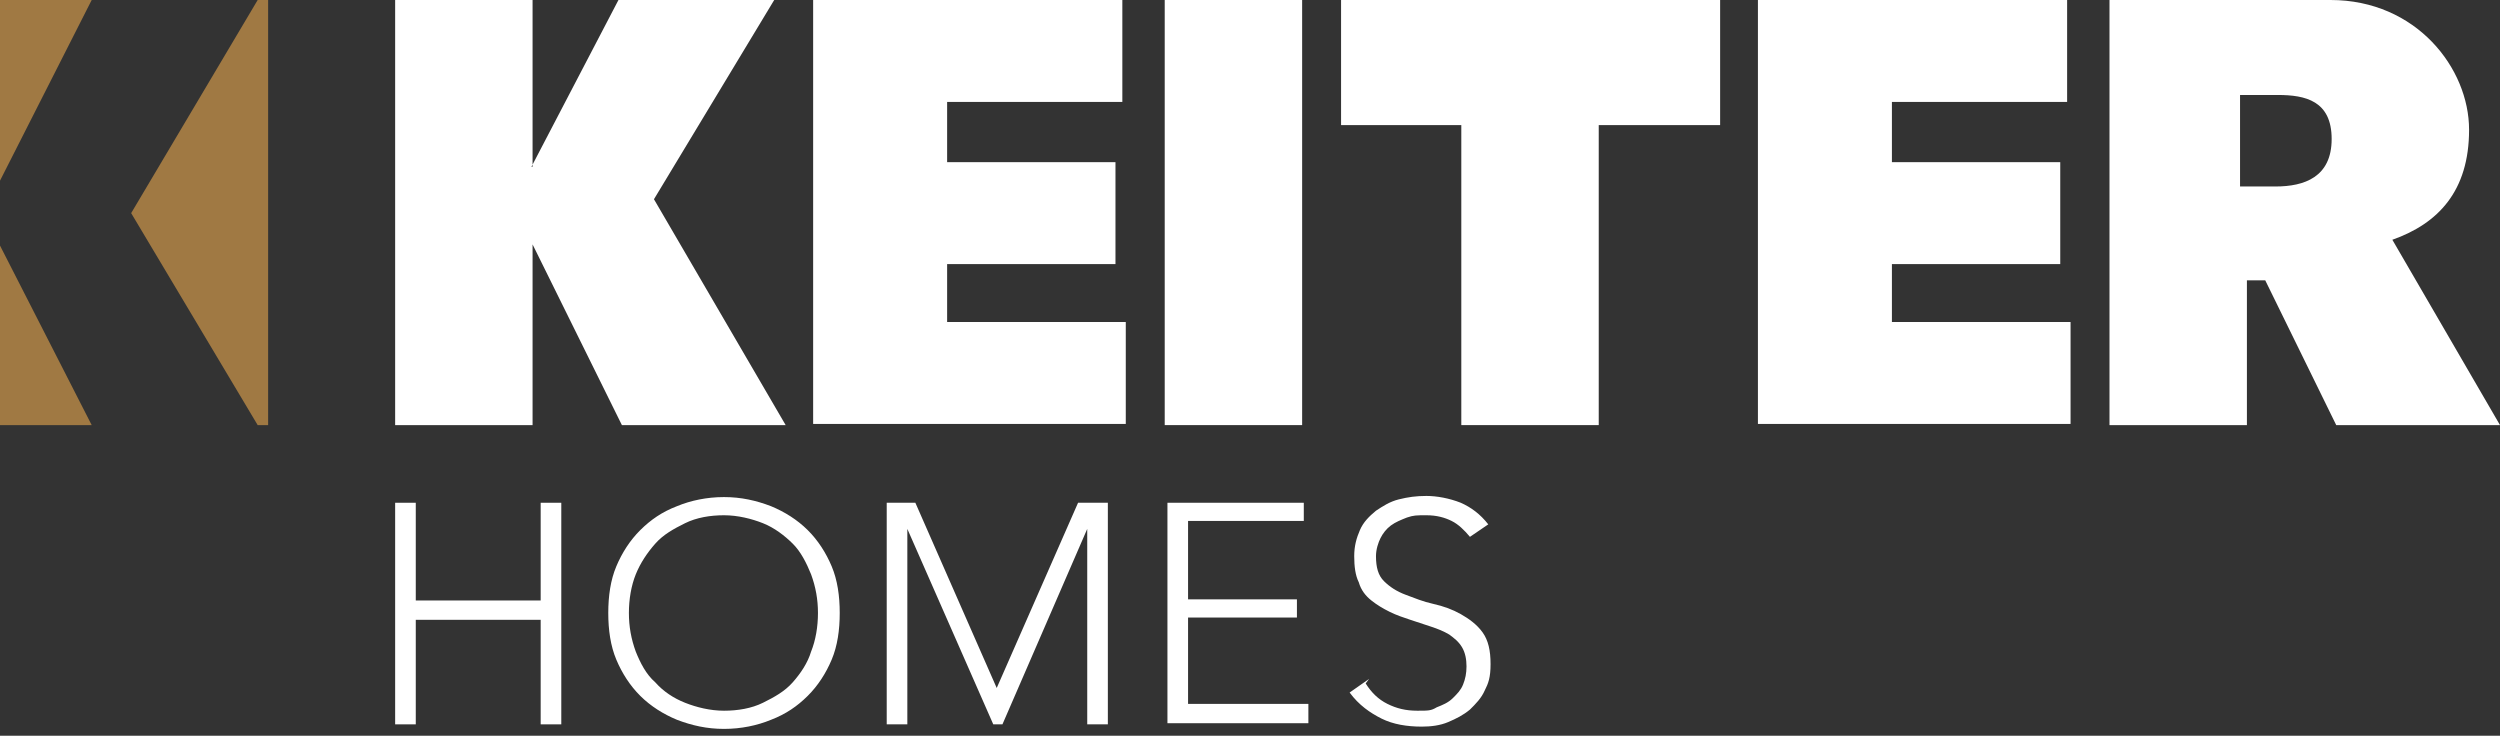
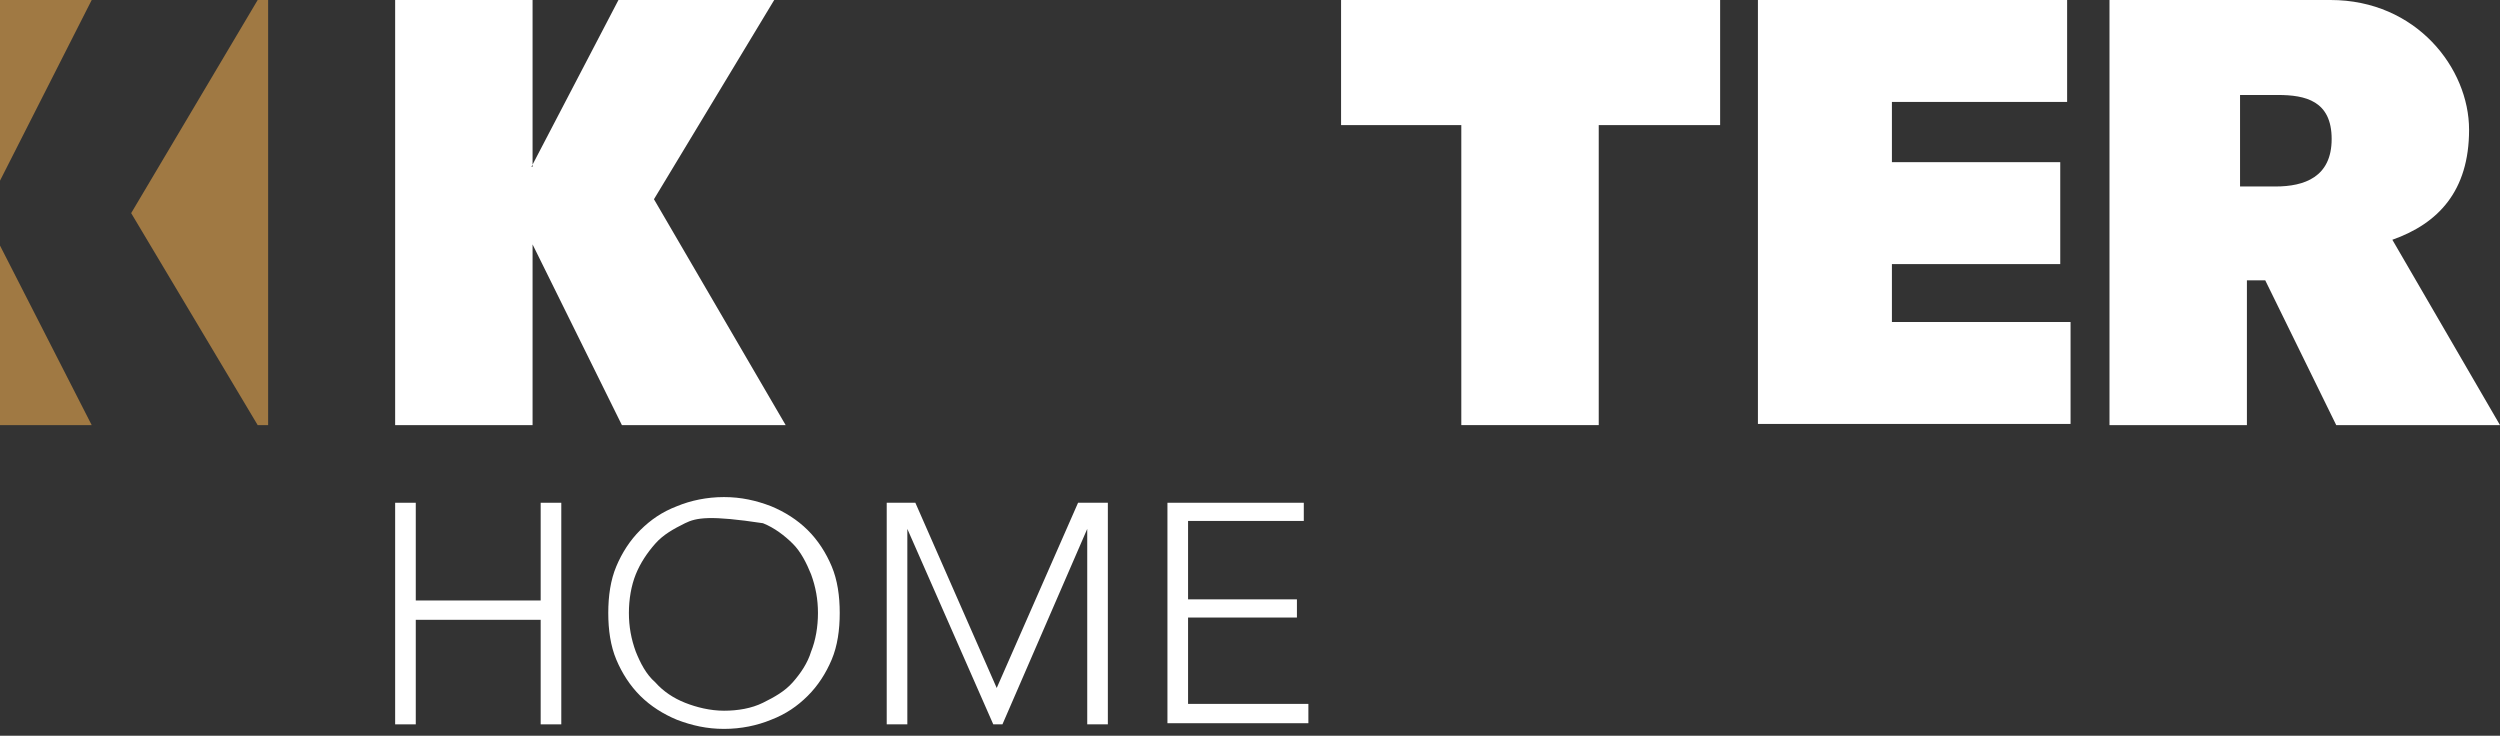
<svg xmlns="http://www.w3.org/2000/svg" width="350px" height="103px" viewBox="0 0 350 103" version="1.1">
  <rect x="0" y="0" width="350" height="103" fill="#333333" stroke="none" />
  <title>keiter_homes_logo_neg</title>
  <desc>Created with Sketch.</desc>
  <g id="Page-1" stroke="none" stroke-width="1" fill="none" fill-rule="evenodd">
    <g id="keiter_homes_logo_neg">
      <g id="Group" transform="translate(55, 69)" fill="#FFFFFF">
        <polygon id="Path" points="0.321 1.386 3.208 1.386 3.208 15.068 20.694 15.068 20.694 1.386 23.581 1.386 23.581 32.409 20.694 32.409 20.694 17.773 3.208 17.773 3.208 32.409 0.321 32.409" />
-         <path d="M30.158,16.818 C30.158,14.432 30.479,12.205 31.281,10.295 C32.083,8.386 33.206,6.636 34.65,5.205 C36.094,3.773 37.698,2.659 39.783,1.864 C41.708,1.068 43.954,0.591 46.36,0.591 C48.767,0.591 50.852,1.068 52.938,1.864 C54.862,2.659 56.627,3.773 58.071,5.205 C59.515,6.636 60.638,8.386 61.44,10.295 C62.242,12.205 62.562,14.432 62.562,16.818 C62.562,19.205 62.242,21.432 61.44,23.341 C60.638,25.25 59.515,27 58.071,28.432 C56.627,29.864 55.023,30.977 52.938,31.773 C51.013,32.568 48.767,33.045 46.36,33.045 C43.954,33.045 41.869,32.568 39.783,31.773 C37.858,30.977 36.094,29.864 34.65,28.432 C33.206,27 32.083,25.25 31.281,23.341 C30.479,21.432 30.158,19.205 30.158,16.818 Z M33.046,16.818 C33.046,18.727 33.367,20.477 34.008,22.227 C34.65,23.818 35.452,25.409 36.735,26.523 C37.858,27.795 39.302,28.75 40.906,29.386 C42.51,30.023 44.435,30.5 46.36,30.5 C48.285,30.5 50.21,30.182 51.815,29.386 C53.419,28.591 54.862,27.795 55.985,26.523 C57.108,25.25 58.071,23.818 58.552,22.227 C59.194,20.636 59.515,18.727 59.515,16.818 C59.515,14.909 59.194,13.159 58.552,11.409 C57.91,9.818 57.108,8.227 55.985,7.114 C54.862,6 53.419,4.886 51.815,4.25 C50.21,3.614 48.285,3.136 46.36,3.136 C44.435,3.136 42.51,3.455 40.906,4.25 C39.302,5.045 37.858,5.841 36.735,7.114 C35.612,8.386 34.65,9.818 34.008,11.409 C33.367,13 33.046,14.909 33.046,16.818 Z" id="Shape" fill-rule="nonzero" />
+         <path d="M30.158,16.818 C30.158,14.432 30.479,12.205 31.281,10.295 C32.083,8.386 33.206,6.636 34.65,5.205 C36.094,3.773 37.698,2.659 39.783,1.864 C41.708,1.068 43.954,0.591 46.36,0.591 C48.767,0.591 50.852,1.068 52.938,1.864 C54.862,2.659 56.627,3.773 58.071,5.205 C59.515,6.636 60.638,8.386 61.44,10.295 C62.242,12.205 62.562,14.432 62.562,16.818 C62.562,19.205 62.242,21.432 61.44,23.341 C60.638,25.25 59.515,27 58.071,28.432 C56.627,29.864 55.023,30.977 52.938,31.773 C51.013,32.568 48.767,33.045 46.36,33.045 C43.954,33.045 41.869,32.568 39.783,31.773 C37.858,30.977 36.094,29.864 34.65,28.432 C33.206,27 32.083,25.25 31.281,23.341 C30.479,21.432 30.158,19.205 30.158,16.818 Z M33.046,16.818 C33.046,18.727 33.367,20.477 34.008,22.227 C34.65,23.818 35.452,25.409 36.735,26.523 C37.858,27.795 39.302,28.75 40.906,29.386 C42.51,30.023 44.435,30.5 46.36,30.5 C48.285,30.5 50.21,30.182 51.815,29.386 C53.419,28.591 54.862,27.795 55.985,26.523 C57.108,25.25 58.071,23.818 58.552,22.227 C59.194,20.636 59.515,18.727 59.515,16.818 C59.515,14.909 59.194,13.159 58.552,11.409 C57.91,9.818 57.108,8.227 55.985,7.114 C54.862,6 53.419,4.886 51.815,4.25 C44.435,3.136 42.51,3.455 40.906,4.25 C39.302,5.045 37.858,5.841 36.735,7.114 C35.612,8.386 34.65,9.818 34.008,11.409 C33.367,13 33.046,14.909 33.046,16.818 Z" id="Shape" fill-rule="nonzero" />
        <polygon id="Path" points="68.819 1.386 73.15 1.386 84.54 27.318 95.929 1.386 100.1 1.386 100.1 32.409 97.213 32.409 97.213 5.045 97.213 5.045 85.342 32.409 84.058 32.409 72.027 5.045 72.027 5.045 72.027 32.409 69.14 32.409 69.14 1.386" />
        <polygon id="Path" points="108.442 1.386 127.531 1.386 127.531 3.932 111.329 3.932 111.329 14.909 126.569 14.909 126.569 17.455 111.329 17.455 111.329 29.545 128.173 29.545 128.173 32.25 108.442 32.25 108.442 1.227" />
-         <path d="M136.194,26.682 C136.996,27.955 137.958,28.909 139.242,29.545 C140.525,30.182 141.808,30.5 143.412,30.5 C145.017,30.5 145.338,30.5 146.14,30.023 C146.942,29.705 147.744,29.386 148.385,28.75 C149.027,28.114 149.508,27.636 149.829,26.841 C150.15,26.045 150.31,25.25 150.31,24.295 C150.31,23.341 150.15,22.386 149.669,21.591 C149.188,20.795 148.546,20.318 147.904,19.841 C147.102,19.364 146.3,19.045 145.338,18.727 C144.375,18.409 143.412,18.091 142.45,17.773 C141.488,17.455 140.525,17.136 139.562,16.659 C138.6,16.182 137.798,15.705 136.996,15.068 C136.194,14.432 135.552,13.636 135.231,12.523 C134.75,11.568 134.59,10.295 134.59,8.864 C134.59,7.432 134.91,6.318 135.392,5.205 C135.873,4.091 136.675,3.295 137.637,2.5 C138.6,1.864 139.562,1.227 140.846,0.909 C142.129,0.591 143.252,0.432 144.696,0.432 C146.14,0.432 147.904,0.75 149.508,1.386 C150.952,2.023 152.235,2.977 153.358,4.409 L150.792,6.159 C149.99,5.205 149.188,4.409 148.225,3.932 C147.262,3.455 146.14,3.136 144.696,3.136 C143.252,3.136 142.931,3.136 141.969,3.455 C141.167,3.773 140.365,4.091 139.723,4.568 C139.081,5.045 138.6,5.682 138.279,6.318 C137.958,6.955 137.637,7.909 137.637,8.864 C137.637,10.455 137.958,11.568 138.76,12.364 C139.562,13.159 140.525,13.795 141.808,14.273 C143.092,14.75 144.215,15.227 145.658,15.545 C147.102,15.864 148.385,16.341 149.508,16.977 C150.631,17.614 151.754,18.409 152.556,19.523 C153.358,20.636 153.679,22.068 153.679,23.977 C153.679,25.886 153.358,26.682 152.877,27.636 C152.396,28.75 151.594,29.545 150.792,30.341 C149.829,31.136 148.867,31.614 147.744,32.091 C146.621,32.568 145.338,32.727 144.054,32.727 C141.969,32.727 140.044,32.409 138.44,31.614 C136.835,30.818 135.231,29.705 133.948,27.955 L136.675,26.045 L136.194,26.682 Z" id="Path" />
      </g>
      <g id="Group" transform="translate(55, 0)" fill="#FFFFFF">
        <polygon id="Path" points="19.399 23.351 19.399 23.351 31.584 0 53.389 0 36.554 27.892 54.992 59.514 32.065 59.514 19.56 34.216 19.56 34.216 19.56 59.514 0.321 59.514 0.321 0 19.56 0 19.56 23.351" />
-         <polygon id="Path" points="58.84 0 102.128 0 102.128 14.27 77.598 14.27 77.598 22.703 101.166 22.703 101.166 36.973 77.598 36.973 77.598 45.081 102.609 45.081 102.609 59.351 58.84 59.351" />
-         <polygon id="Path" points="127.299 0 127.299 59.514 108.06 59.514 108.06 0" />
        <polygon id="Path" points="185.658 17.514 168.823 17.514 168.823 59.514 149.584 59.514 149.584 17.514 132.75 17.514 132.75 0 185.818 0 185.818 17.514" />
        <polygon id="Path" points="191.109 0 234.397 0 234.397 14.27 209.867 14.27 209.867 22.703 233.435 22.703 233.435 36.973 209.867 36.973 209.867 45.081 234.878 45.081 234.878 59.351 191.109 59.351 191.109 0" />
        <path d="M295,59.514 L279.929,33.568 C286.342,31.297 290.671,26.757 290.671,18.162 C290.671,9.568 283.296,0 271.272,0 L240.329,0 L240.329,59.514 L259.568,59.514 L259.568,39.243 L262.133,39.243 L272.073,59.514 L295,59.514 Z M258.606,13.297 L263.897,13.297 C267.745,13.297 271.432,14.108 271.432,19.459 C271.432,24.811 267.584,26.108 263.576,26.108 L258.606,26.108 L258.606,13.459 L258.606,13.297 Z" id="Shape" fill-rule="nonzero" />
      </g>
      <g id="Group" fill="#A07943">
        <polygon id="Path" points="0 34.378 0 59.514 12.838 59.514" />
        <polygon id="Path" points="36.075 0 18.363 29.838 36.075 59.514 37.538 59.514 37.538 0" />
        <polygon id="Path" points="0 25.297 0 0 12.838 0" />
      </g>
    </g>
  </g>
</svg>